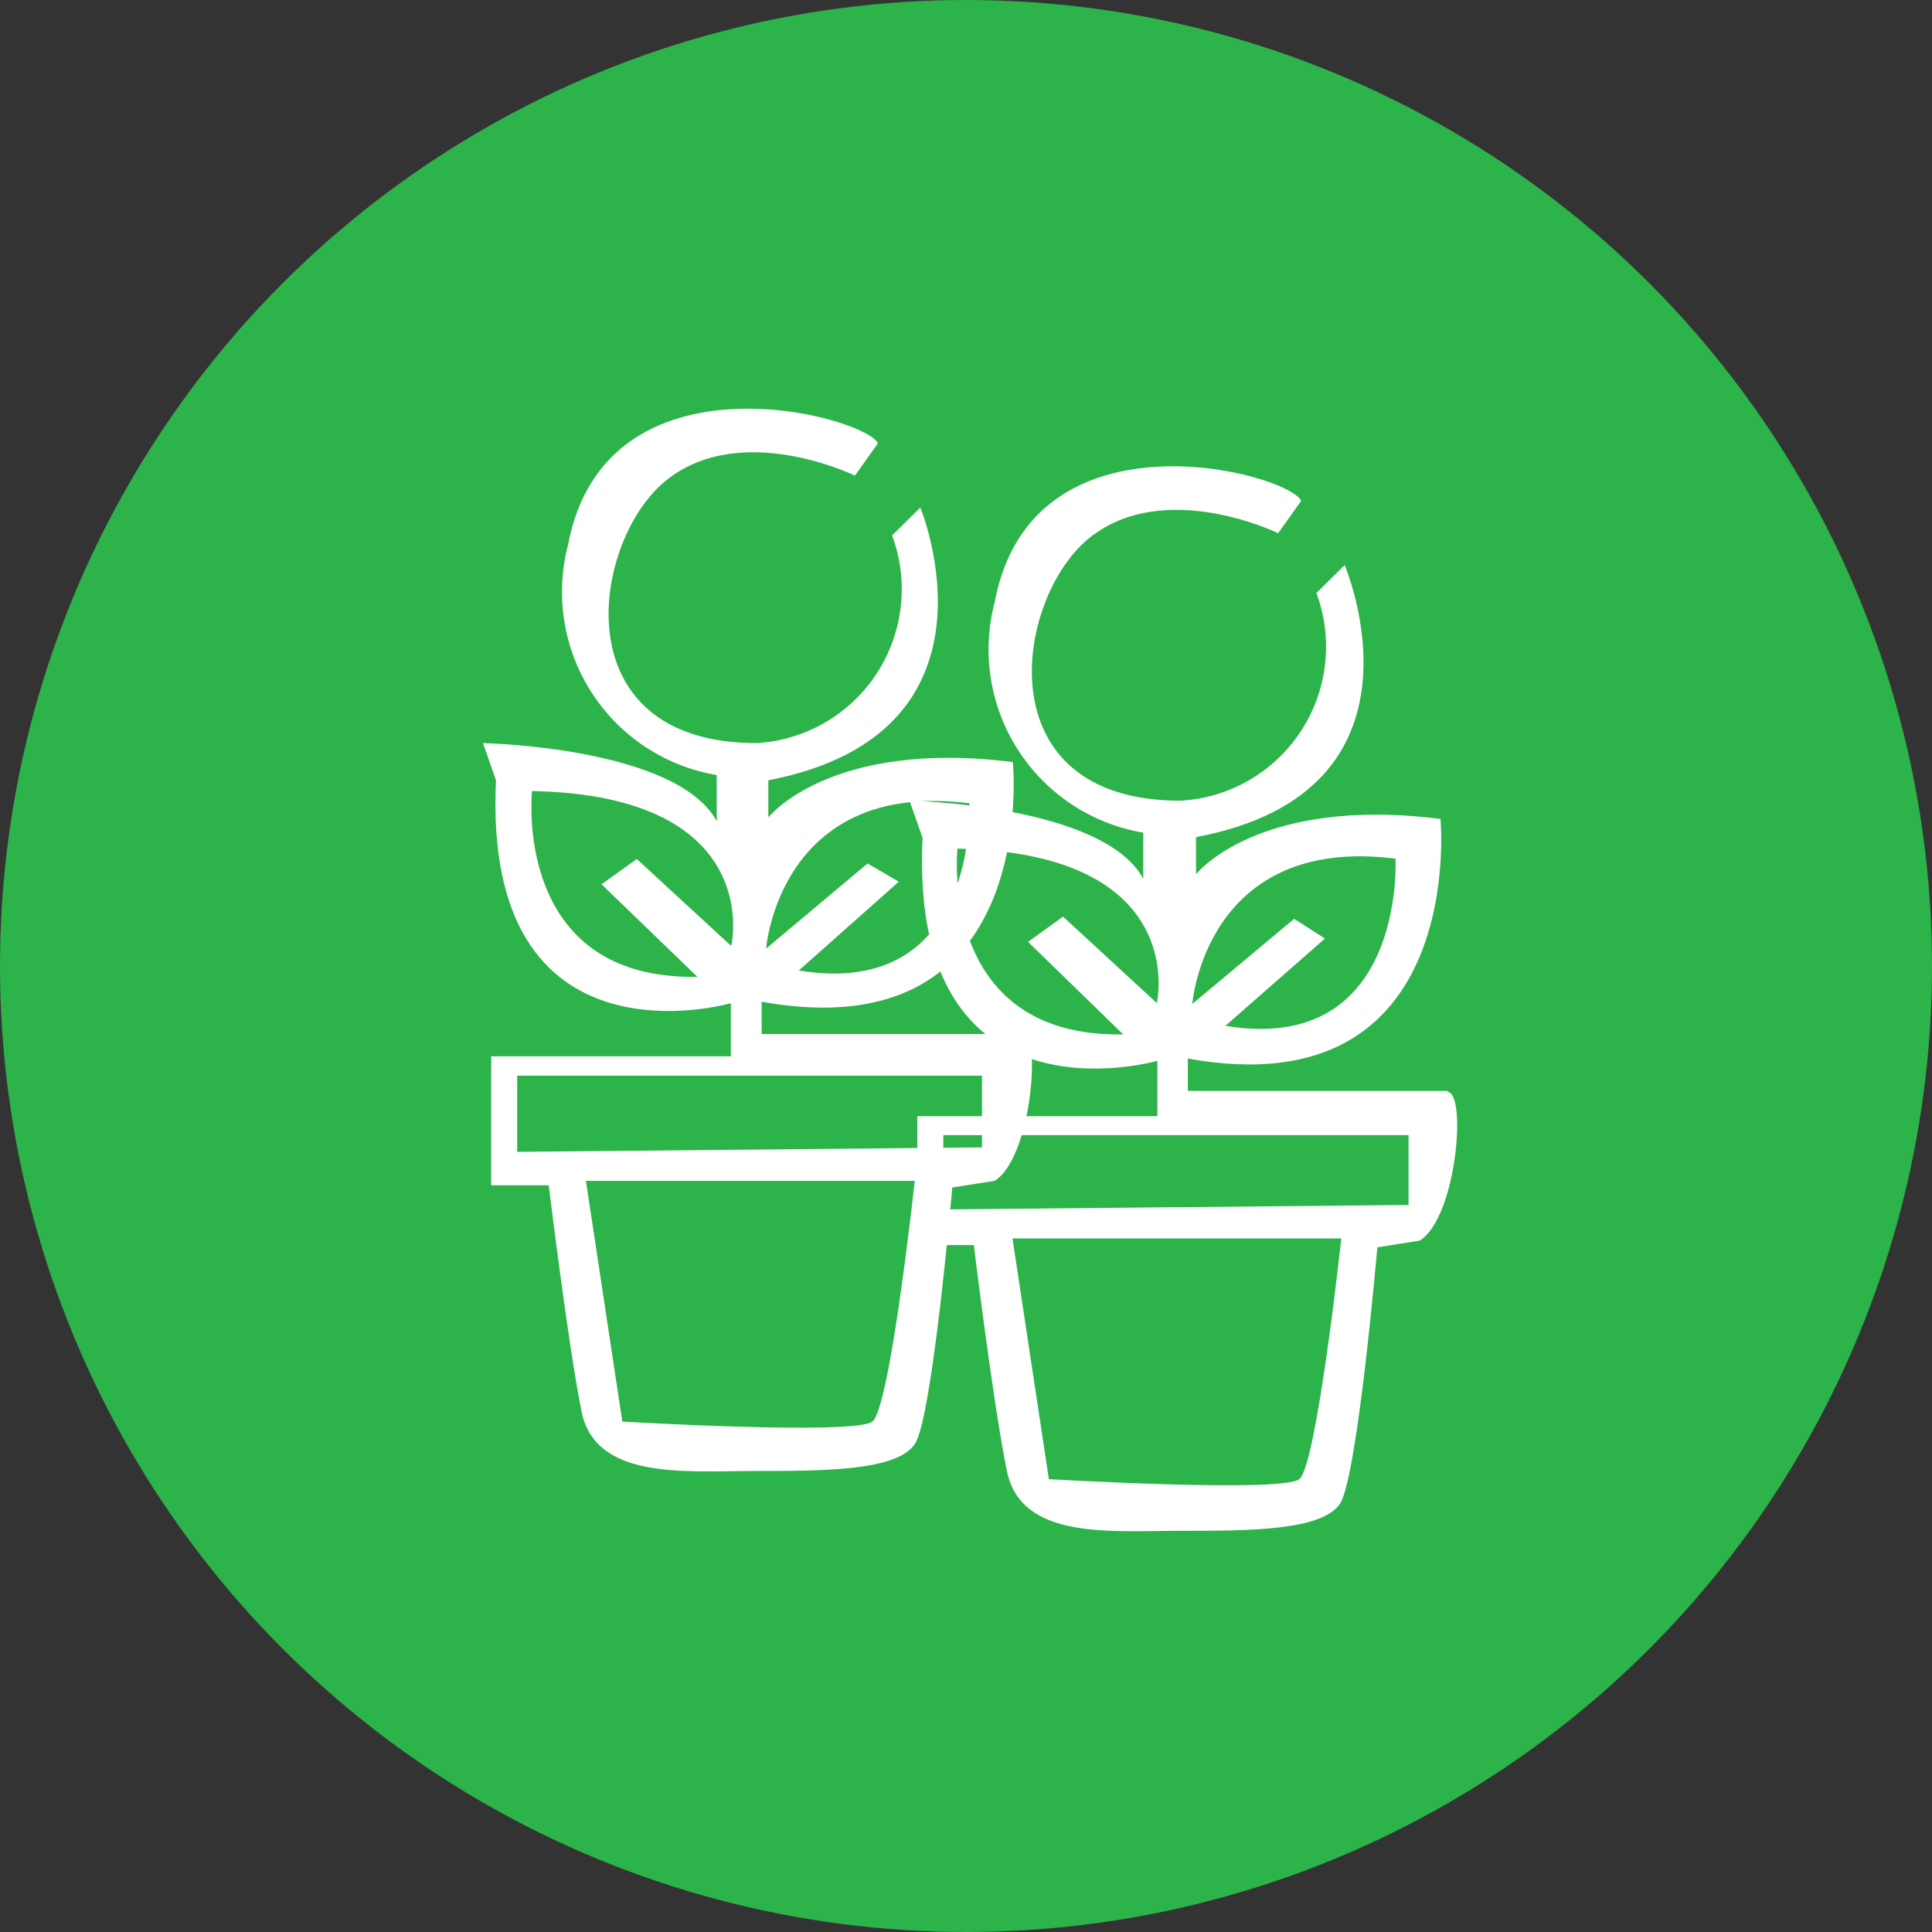
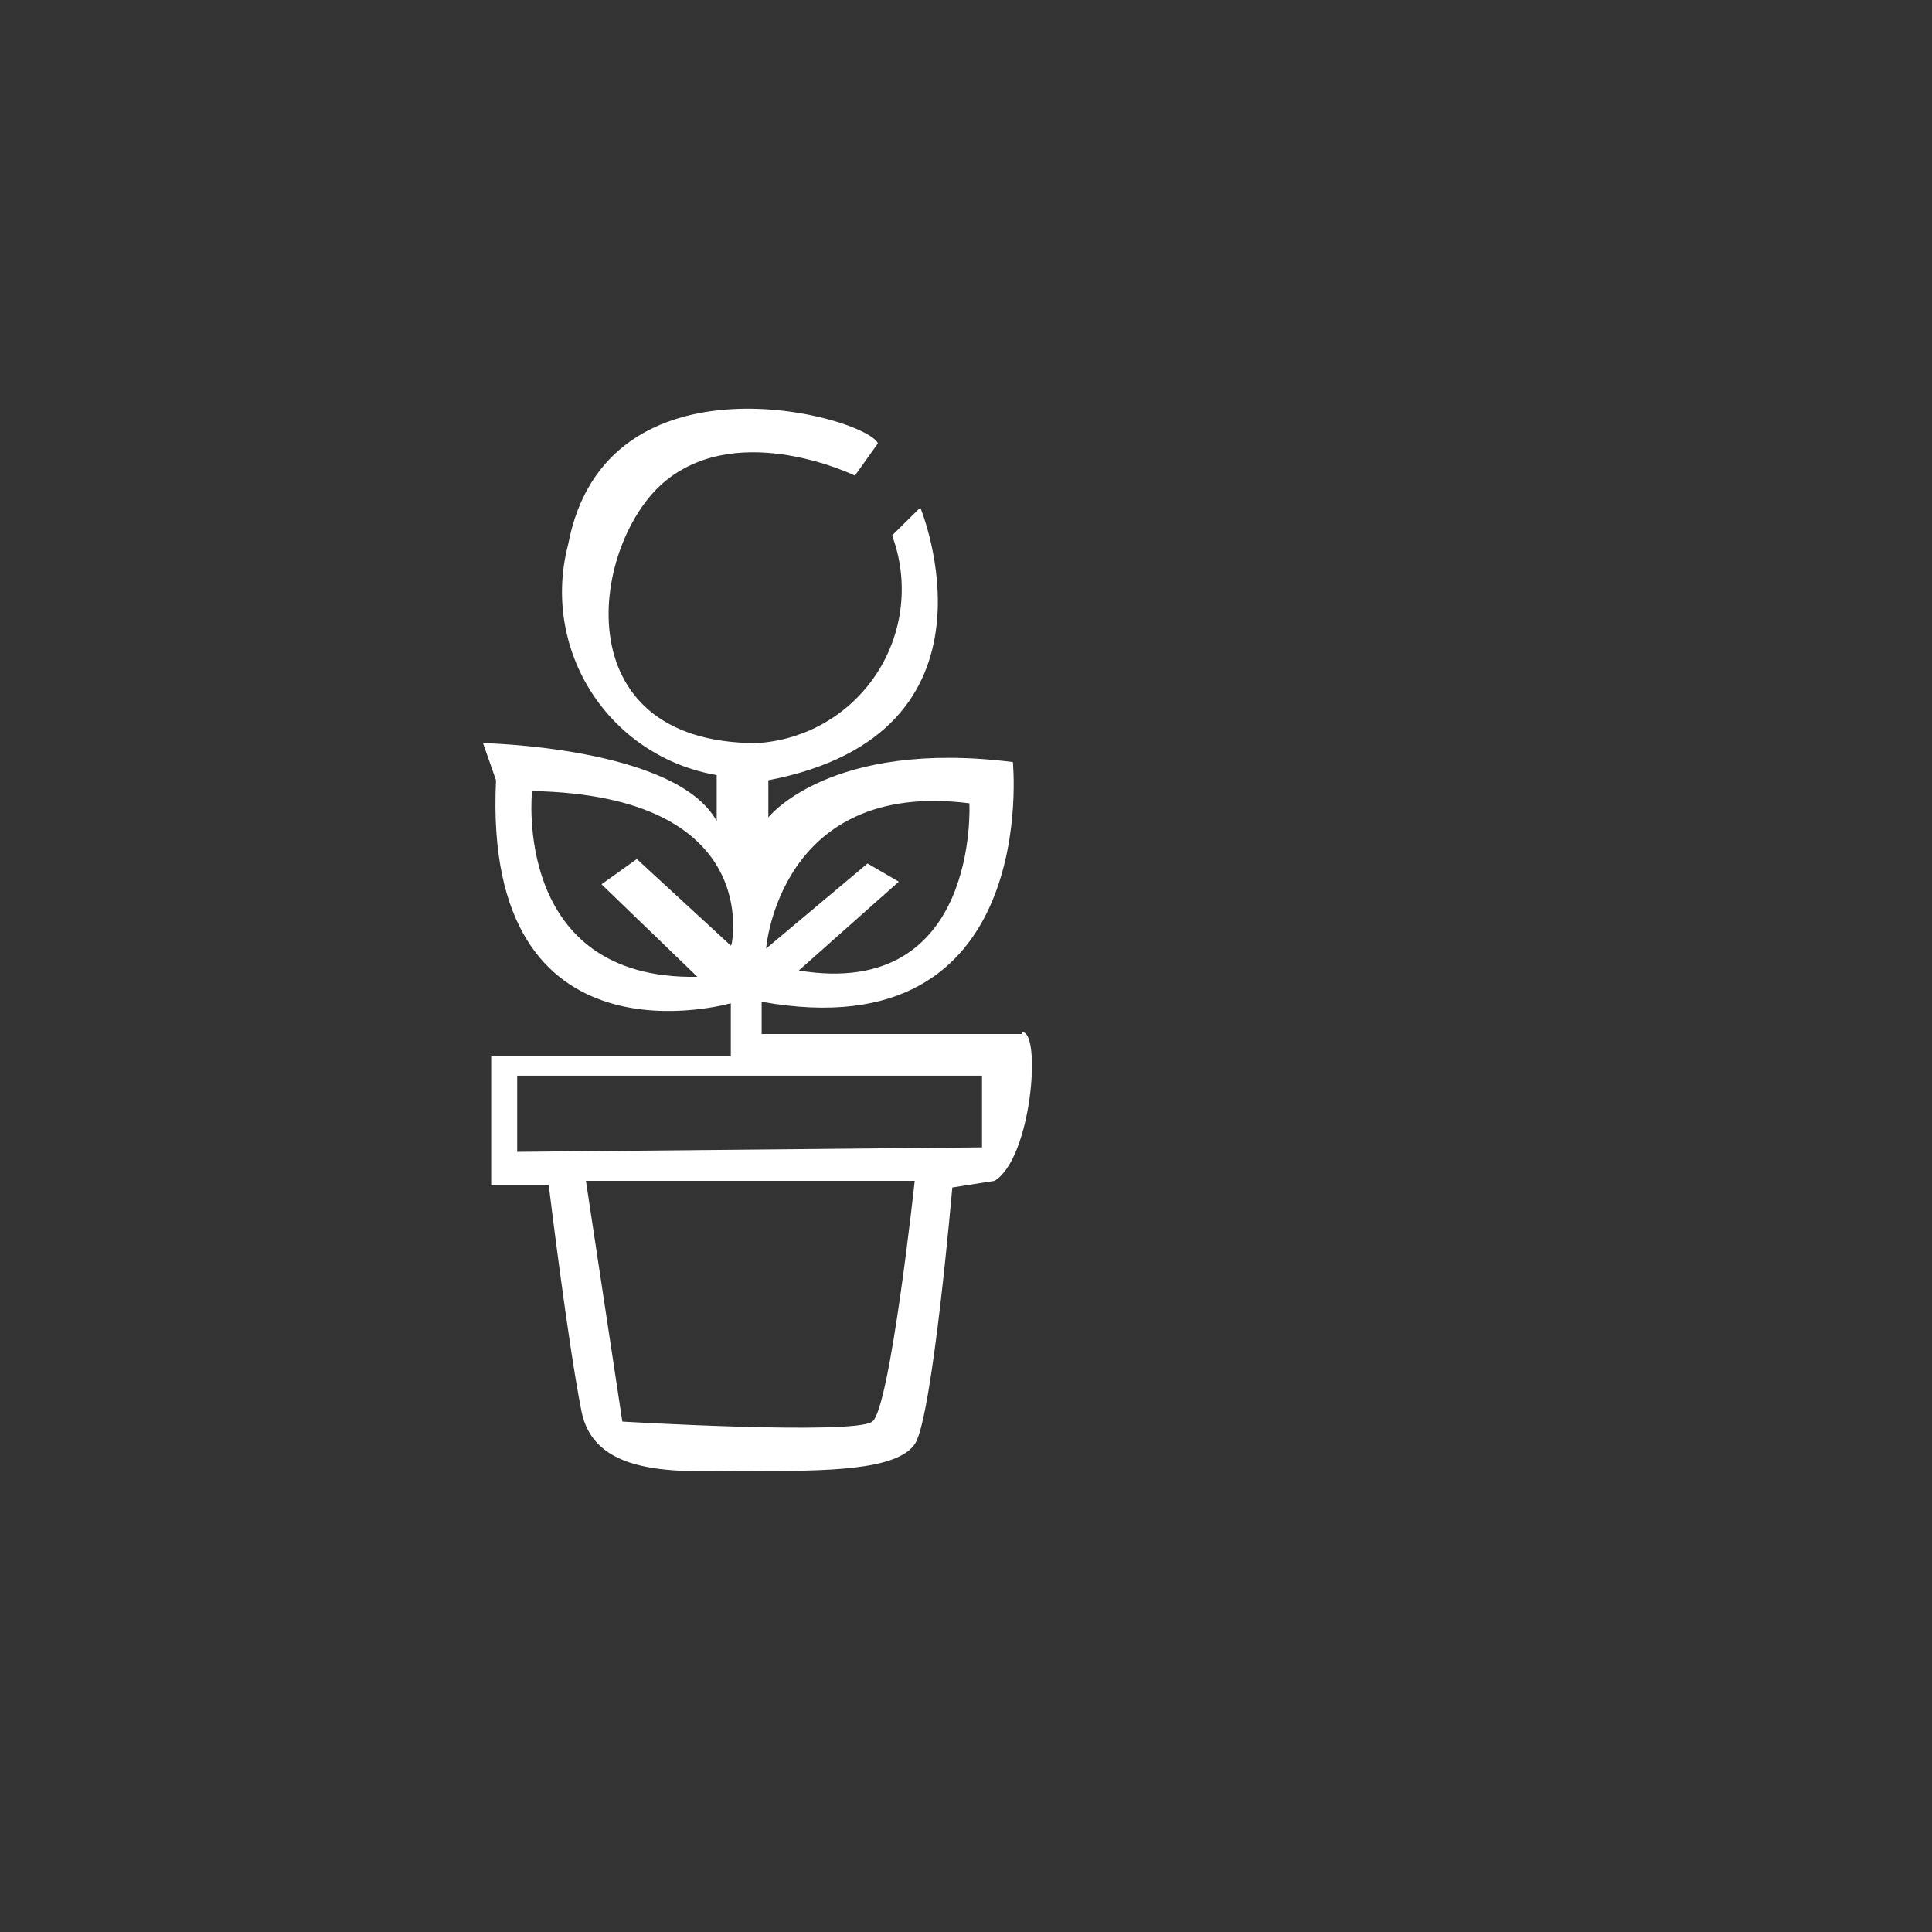
<svg xmlns="http://www.w3.org/2000/svg" width="52" height="52" viewBox="0 0 52 52" fill="none">
  <rect x="0" y="0" width="52" height="52" fill="#333333" stroke="none" />
-   <circle cx="26" cy="26" r="26" fill="#2CB34A" />
-   <path d="M37.911 32.432L25.39 32.552V30.552H37.911V32.432ZM31.141 27.002L28.611 24.671L27.671 25.351L30.231 27.841C25.23 27.931 25.77 22.841 25.77 22.841C32.031 22.961 31.141 26.971 31.141 26.971M27.251 33.332H36.101C36.101 33.332 35.441 39.442 34.971 39.812C34.501 40.182 28.231 39.812 28.231 39.812L27.251 33.332ZM35.661 25.261L34.831 24.731L32.091 27.021C32.091 27.021 32.441 22.461 37.561 23.111C37.561 23.111 37.841 28.412 32.981 27.611L35.661 25.261ZM38.971 29.362H31.971V28.491C39.511 29.852 38.771 22.041 38.771 22.041C33.841 21.421 32.191 23.531 32.191 23.531V22.531C38.801 21.291 36.191 15.211 36.191 15.211L35.431 15.961C35.658 16.57 35.738 17.225 35.665 17.871C35.593 18.517 35.369 19.137 35.013 19.681C34.657 20.225 34.178 20.677 33.615 21.002C33.052 21.327 32.42 21.515 31.771 21.551C26.471 21.551 27.311 16.081 29.331 14.471C31.351 12.861 34.401 14.351 34.401 14.351L35.021 13.481C34.681 12.731 27.771 10.871 26.771 16.211C26.594 16.882 26.56 17.583 26.669 18.268C26.778 18.954 27.029 19.609 27.405 20.192C27.781 20.775 28.275 21.274 28.854 21.656C29.434 22.038 30.087 22.295 30.771 22.411V23.651C29.681 21.651 24.48 21.551 24.48 21.551L24.831 22.551C24.451 30.492 31.151 28.552 31.151 28.552V30.042H24.691V33.512H26.211C26.211 33.512 26.721 37.732 27.101 39.592C27.481 41.452 29.881 41.202 31.751 41.202C33.621 41.202 35.601 41.202 36.071 40.462C36.541 39.722 37.071 33.572 37.071 33.572L38.211 33.392C39.211 32.772 39.481 29.392 38.961 29.392" fill="white" />
  <path d="M26.431 30.882L13.92 31.002V28.952H26.431V30.882ZM19.67 25.451L17.14 23.121L16.19 23.801L18.77 26.291C13.77 26.381 14.32 21.291 14.32 21.291C20.58 21.411 19.69 25.421 19.69 25.421M15.77 31.782H24.62C24.62 31.782 23.96 37.892 23.48 38.262C23 38.632 16.75 38.262 16.75 38.262L15.77 31.782ZM24.191 23.731L23.35 23.241L20.62 25.531C20.62 25.531 20.97 20.971 26.091 21.621C26.091 21.621 26.371 26.922 21.5 26.121L24.191 23.731ZM27.501 27.831H20.5V26.962C28.041 28.322 27.261 20.511 27.261 20.511C22.33 19.891 20.68 22.001 20.68 22.001V21.001C27.291 19.731 24.77 13.661 24.77 13.661L24.011 14.411C24.237 15.019 24.317 15.671 24.246 16.316C24.174 16.961 23.953 17.58 23.599 18.123C23.245 18.667 22.768 19.12 22.208 19.446C21.647 19.772 21.018 19.962 20.37 20.001C15.08 20.001 15.92 14.531 17.94 12.921C19.96 11.311 23.01 12.801 23.01 12.801L23.63 11.931C23.25 11.181 16.3 9.321 15.29 14.661C15.114 15.332 15.079 16.033 15.188 16.718C15.298 17.404 15.548 18.059 15.925 18.642C16.301 19.225 16.794 19.724 17.374 20.106C17.953 20.488 18.606 20.745 19.29 20.861V22.101C18.2 20.101 13 20.001 13 20.001L13.35 21.001C12.97 28.942 19.67 27.002 19.67 27.002V28.431H13.22V31.902H14.77C14.77 31.902 15.28 36.122 15.65 37.982C16.02 39.842 18.44 39.592 20.31 39.592C22.18 39.592 24.16 39.592 24.631 38.852C25.101 38.112 25.631 31.962 25.631 31.962L26.771 31.782C27.771 31.162 28.031 27.782 27.521 27.782" fill="white" />
</svg>